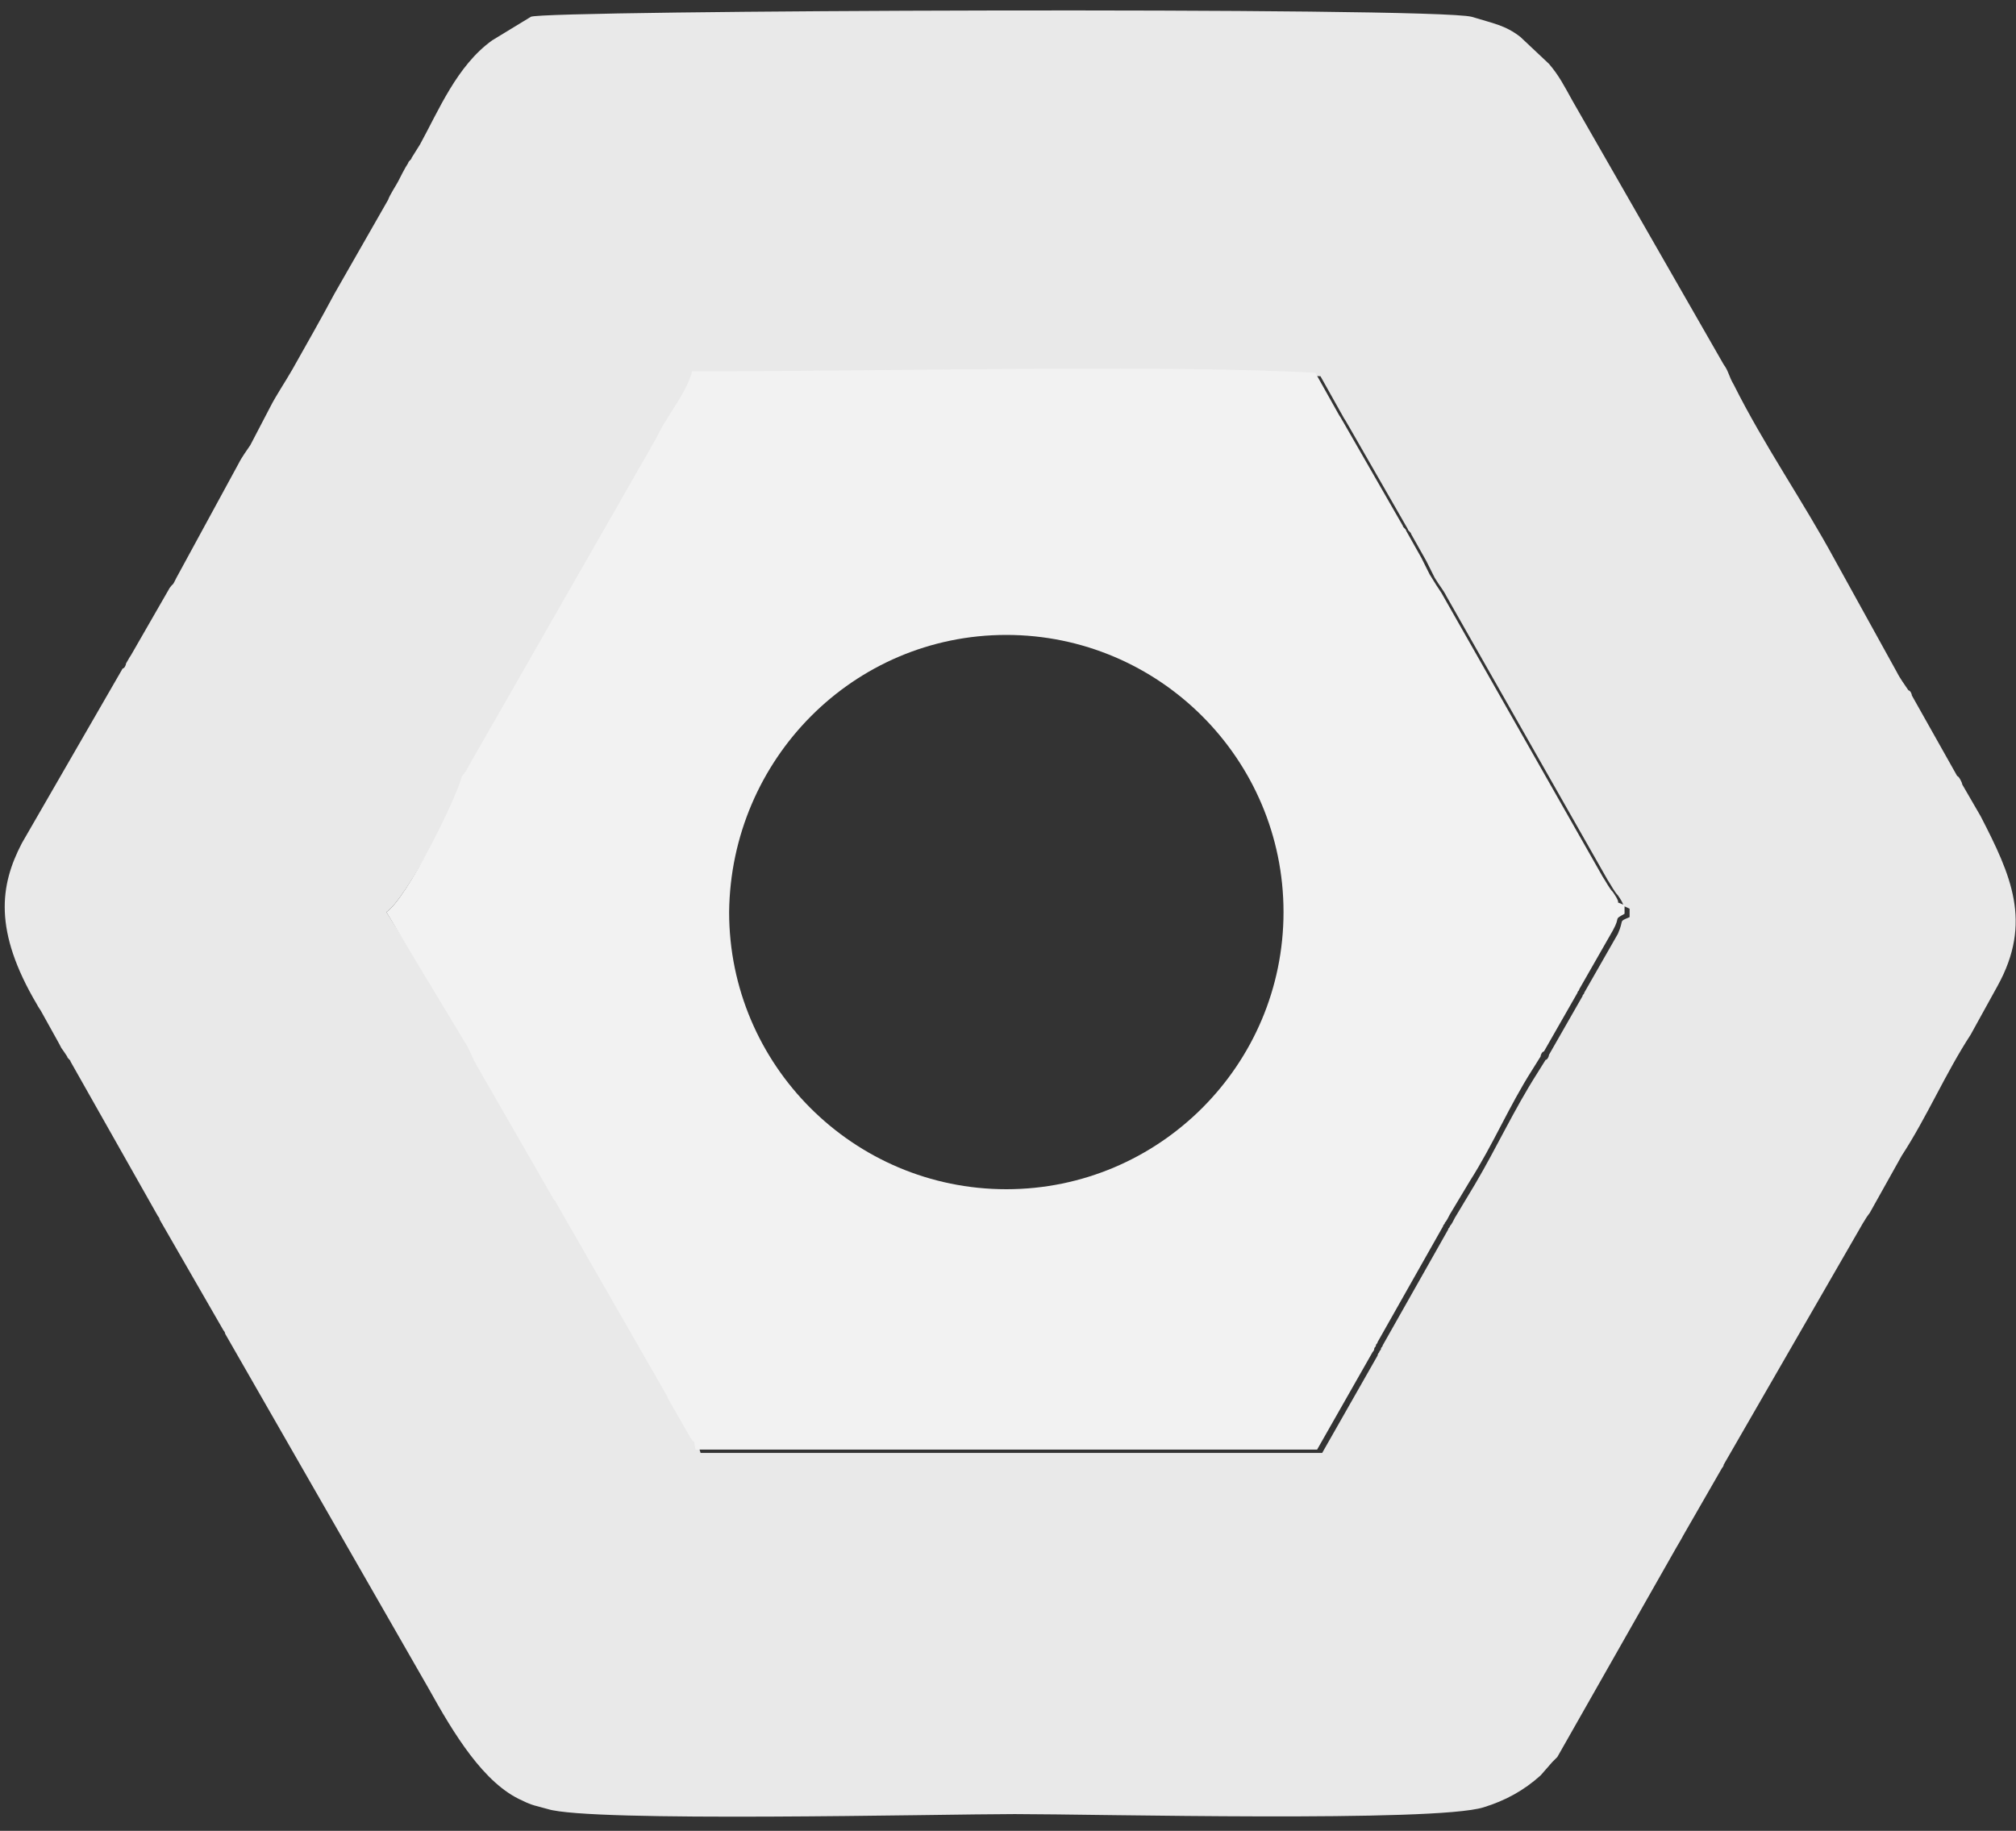
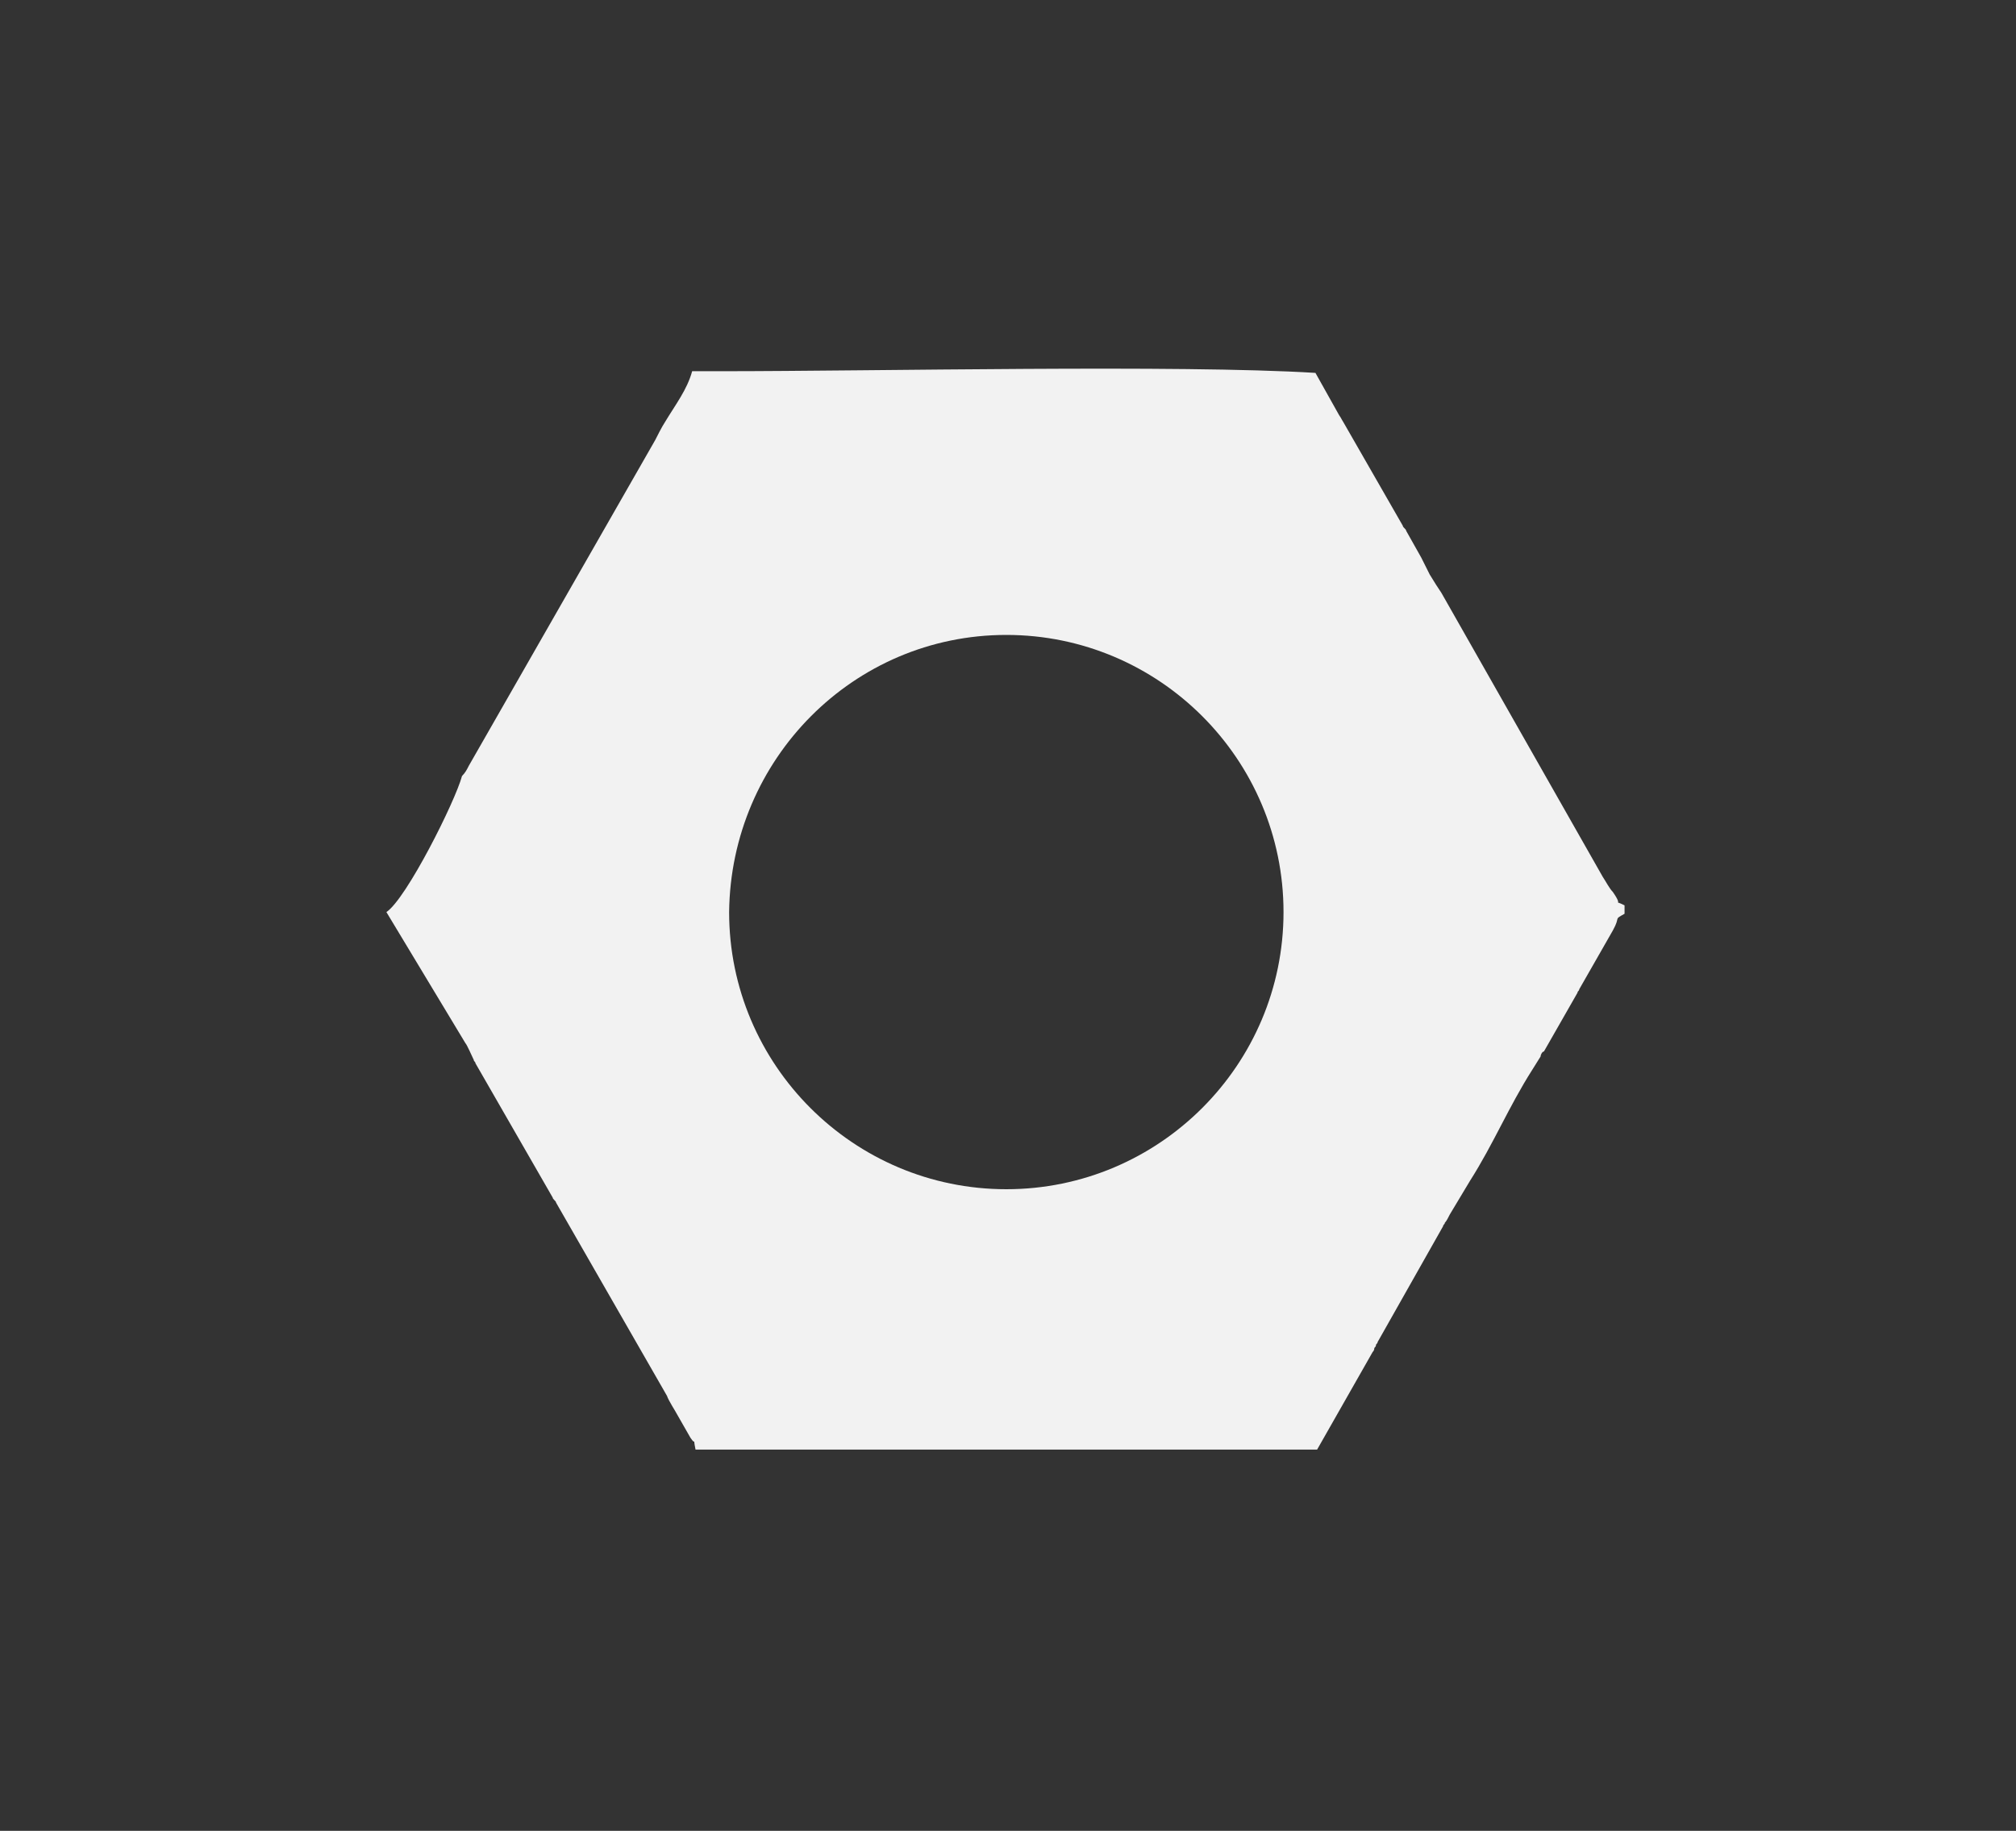
<svg xmlns="http://www.w3.org/2000/svg" width="120" height="109">
  <rect width="100%" height="100%" fill="#333333" stroke="none" />
  <g fill="none" fill-rule="evenodd">
-     <path d="M31.6 1l-2.3 1.4c-2.1 1.5-3.2 4.2-4.3 6.2l-.5.8c0 .1-.2.2-.2.3-.2.3-.5.9-.6 1.1-.1.2-.5.8-.6 1.1l-3.2 5.6c-.8 1.5-1.6 2.9-2.5 4.5-.4.7-1 1.6-1.3 2.2l-1.2 2.3c-.2.3-.5.7-.7 1.1l-3.7 6.8c-.3.6-.1.2-.4.6l-2.3 4c-.2.3 0 0-.3.5 0 .1-.1.3-.2.3l-6 10.4c-1.3 2.5-1.7 5.2.9 9.6.1.2.2.3.3.5l1 1.8c.2.4.1.2.3.5l.2.3c0 .1.2.2.2.3l5.2 9.2s.1.1.1.2l3.8 6.6s.1.1.1.2l12.1 21.1c1.5 2.7 3.3 5.7 5.6 6.7.6.3.8.3 1.5.5 2.5.8 23.4.3 27.8.3 4.8 0 25 .5 27.9-.4 1.3-.4 2.4-1 3.4-1.9l.7-.8.1-.1.1-.1.1-.1 7.1-12.5s.3-.5.4-.7l2.3-4s.1-.1.1-.2l8.3-14.4c.2-.3.1-.2.4-.6l1.9-3.4c1.5-2.3 2.6-4.9 4.1-7.2l1.6-2.9c2.1-3.8.8-6.6-1-10.1l-1.1-1.9c0-.1-.2-.5-.3-.5l-2.7-4.8c0-.1-.1-.3-.2-.3-.2-.3-.5-.7-.7-1.1l-3.7-6.7c-1.9-3.5-4.2-6.8-6-10.4-.3-.5-.3-.8-.6-1.2L93.6 6c-.5-.9-.8-1.5-1.4-2.2l-1.7-1.6c-.9-.7-1.6-.8-2.9-1.2-2.3-.6-55.4-.4-56 0zM23 54.3c1.2-.8 4.1-6.6 4.8-7.9.1-.2.3-.5.4-.6l11.1-19.4c.1-.2.4-.8.6-1.1.5-1 1.3-1.9 1.6-3h1.7c9.2 0 27.3-.4 35.4.1l1.4 2.5c.2.3 0 0 .3.5l3.5 6.1c0 .1.2.2.2.3l.9 1.6.5 1c.3.5.5.7.7 1.1l9.6 16.9c.2.3.4.7.6.9.7 1-.1.4.7.8v.5c-.7.3-.3.1-.7 1l-2 3.5c0 .1-.1.1-.1.2l-2 3.5c0 .1-.1.3-.2.3l-.5.8c-1.4 2.2-2.4 4.4-3.7 6.6l-1.2 2c-.1.2-.2.4-.3.5 0 .1-.1.1-.1.2l-3.9 6.9c0 .1-.1.1-.1.2s-.1.1-.1.2c0 0-.1.1-.1.2l-3.3 5.8h-37c-.3-1 0-.1-.3-.7l-.8-1.4c-.2-.3-.5-.9-.6-1.1l-6.6-11.5c0-.1-.2-.2-.2-.3l-4.6-8c0-.1-.1-.1-.1-.2-.1-.2-.5-.9-.5-1l-5-8z" fill="#E9E9E9" />
    <path d="M23 54.3l4.7 7.8c.1.1.4.8.5 1 0 .1.1.1.1.2l4.6 8c0 .1.2.2.2.3l6.6 11.5c.1.3.5.9.6 1.1l.8 1.4c.4.6.1-.3.3.7h37l3.3-5.8s.1-.1.1-.2.1-.1.1-.2.1-.1.1-.2l3.9-6.9c0-.1.1-.1.1-.2.1-.1.2-.3.3-.5l1.2-2c1.4-2.2 2.3-4.4 3.7-6.6l.5-.8c0-.1.1-.3.2-.3l2-3.5c0-.1.1-.1.1-.2l2-3.5c.5-.9 0-.6.7-1v-.5c-.8-.4 0 .2-.7-.8-.2-.2-.4-.6-.6-.9l-9.6-16.9c-.2-.3-.4-.6-.7-1.1l-.5-1-.9-1.6c0-.1-.2-.2-.2-.3L80 25.2c-.3-.5-.1-.2-.3-.5l-1.4-2.5c-8.1-.5-26.2-.1-35.4-.1h-1.7c-.3 1.1-1 2-1.6 3-.2.3-.5.9-.6 1.1L27.9 45.6c-.1.2-.2.4-.4.6-.4 1.5-3.3 7.3-4.5 8.1zm36.9-16.5c9.1 0 16.5 7.4 16.5 16.5S69 70.8 59.9 70.8s-16.5-7.4-16.5-16.5c.1-9.1 7.4-16.5 16.5-16.5z" fill="#F2F2F2" />
  </g>
</svg>